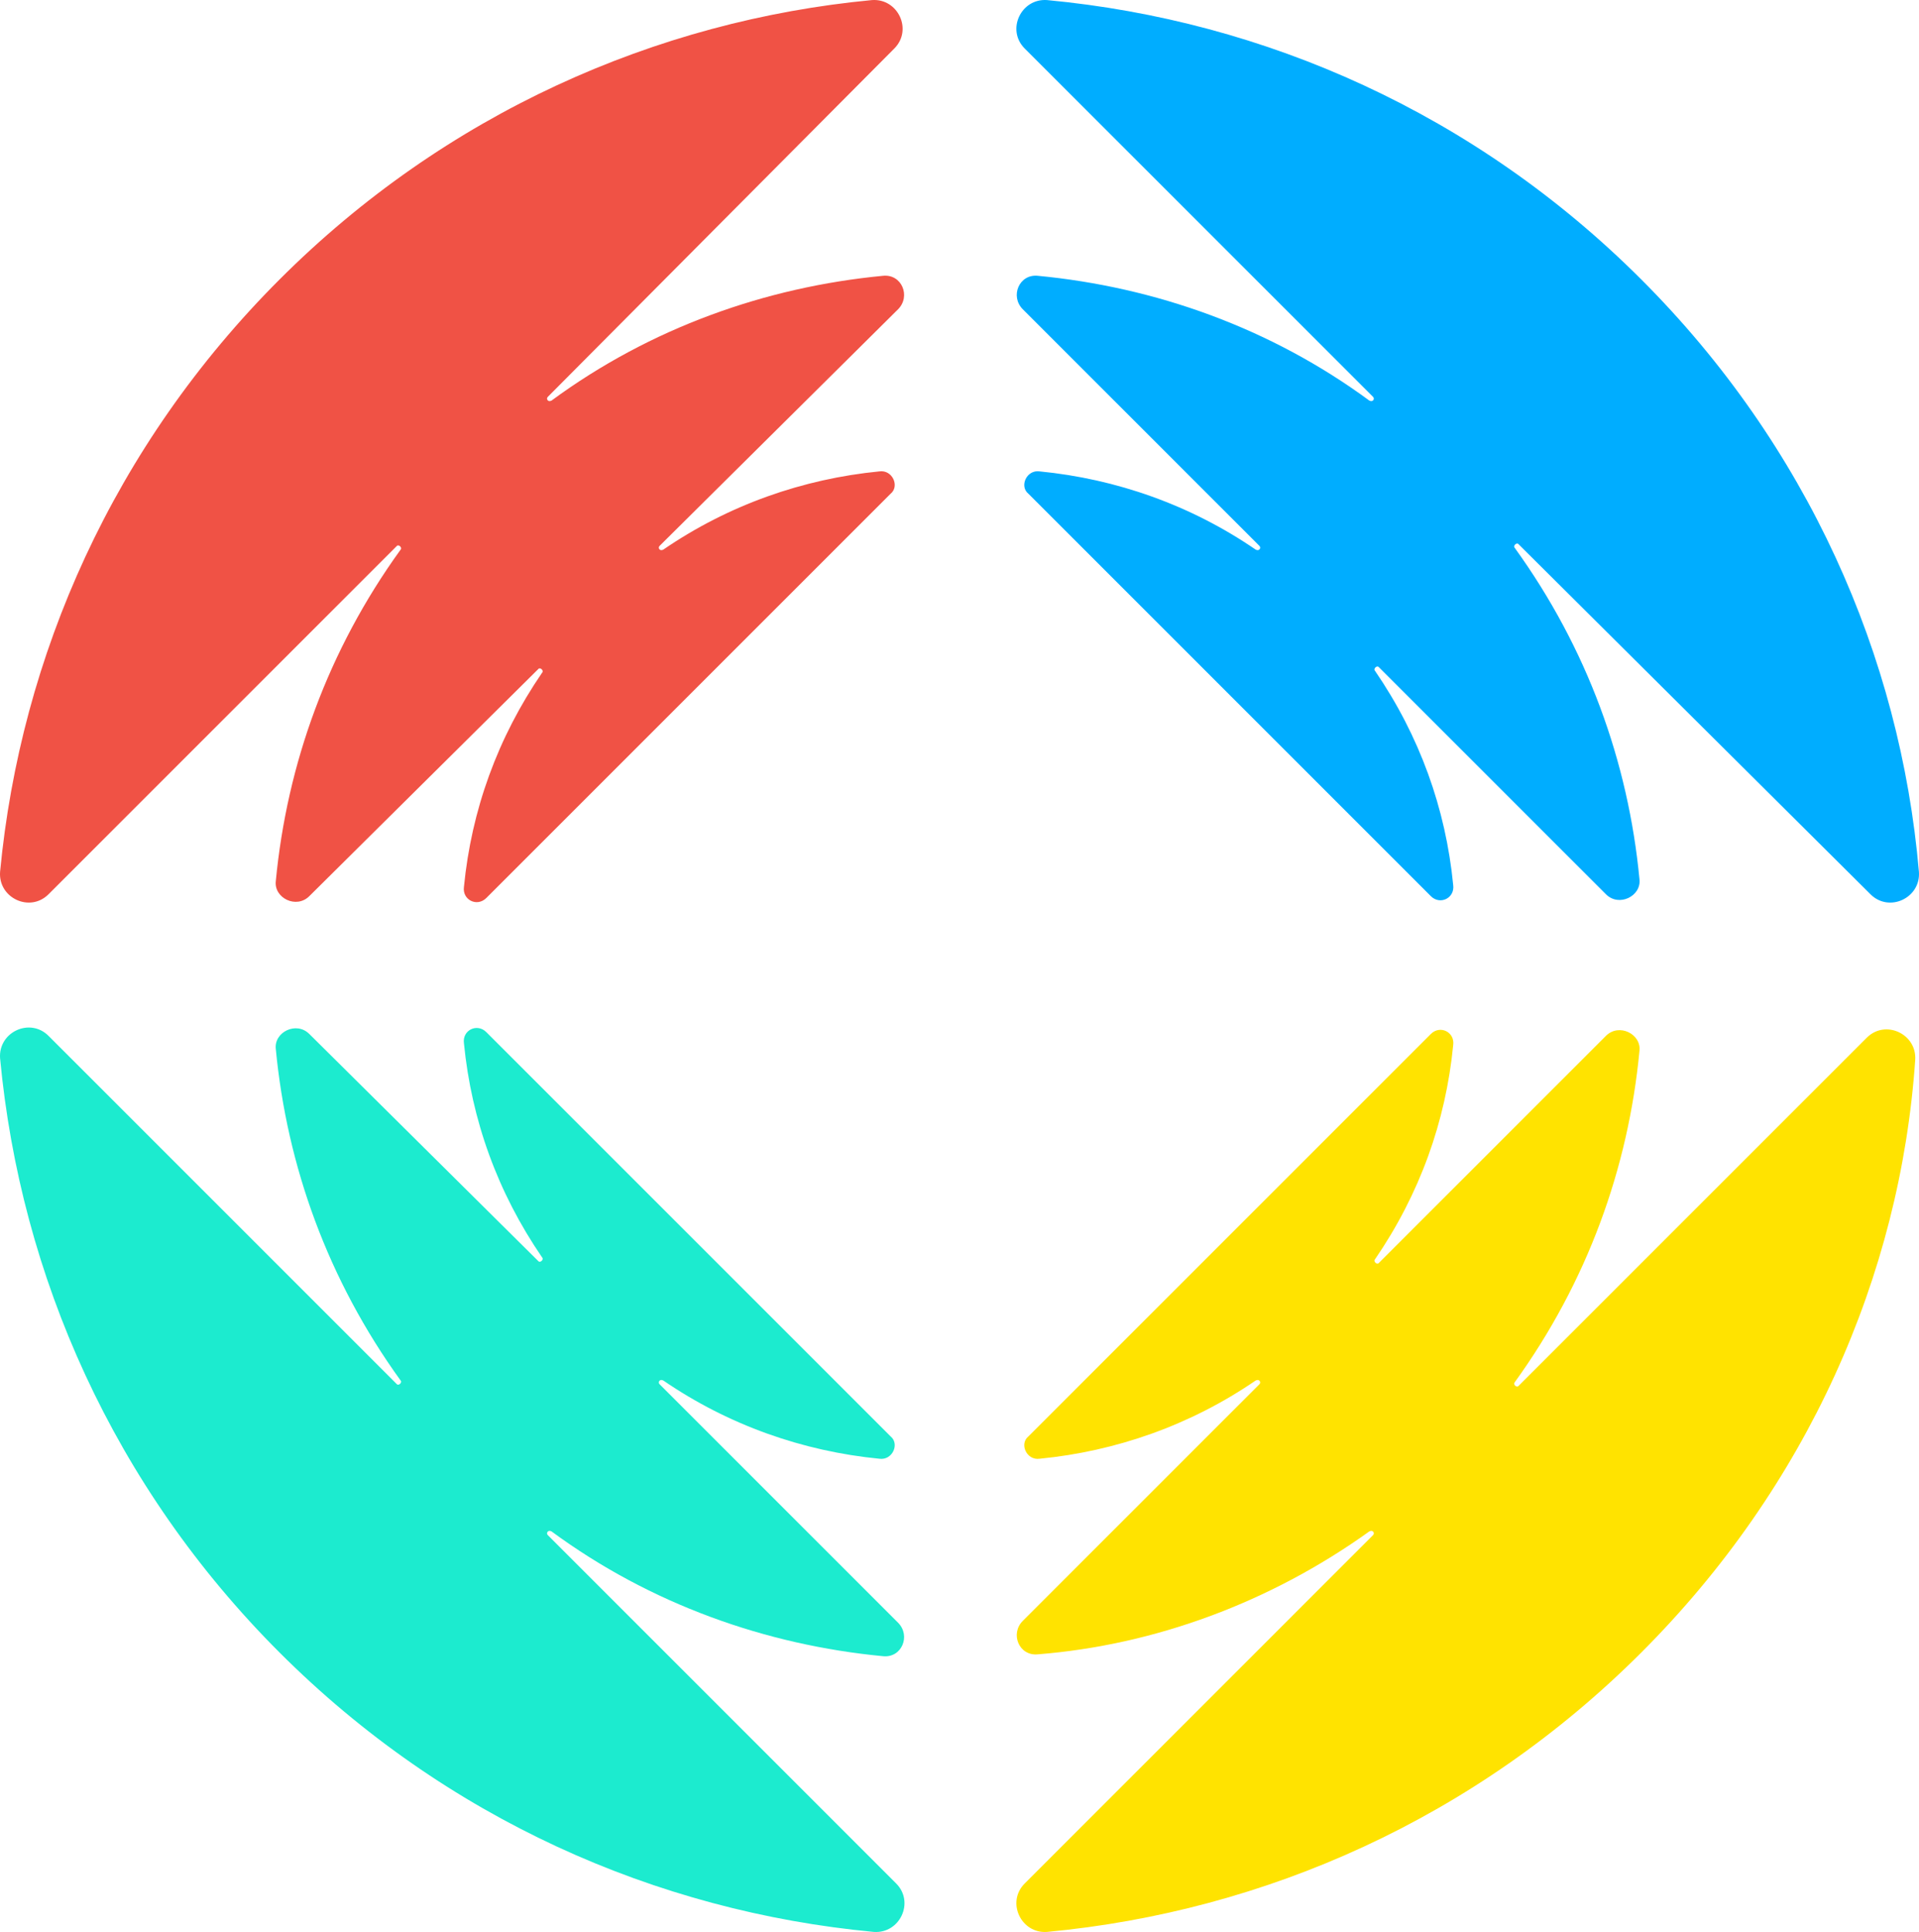
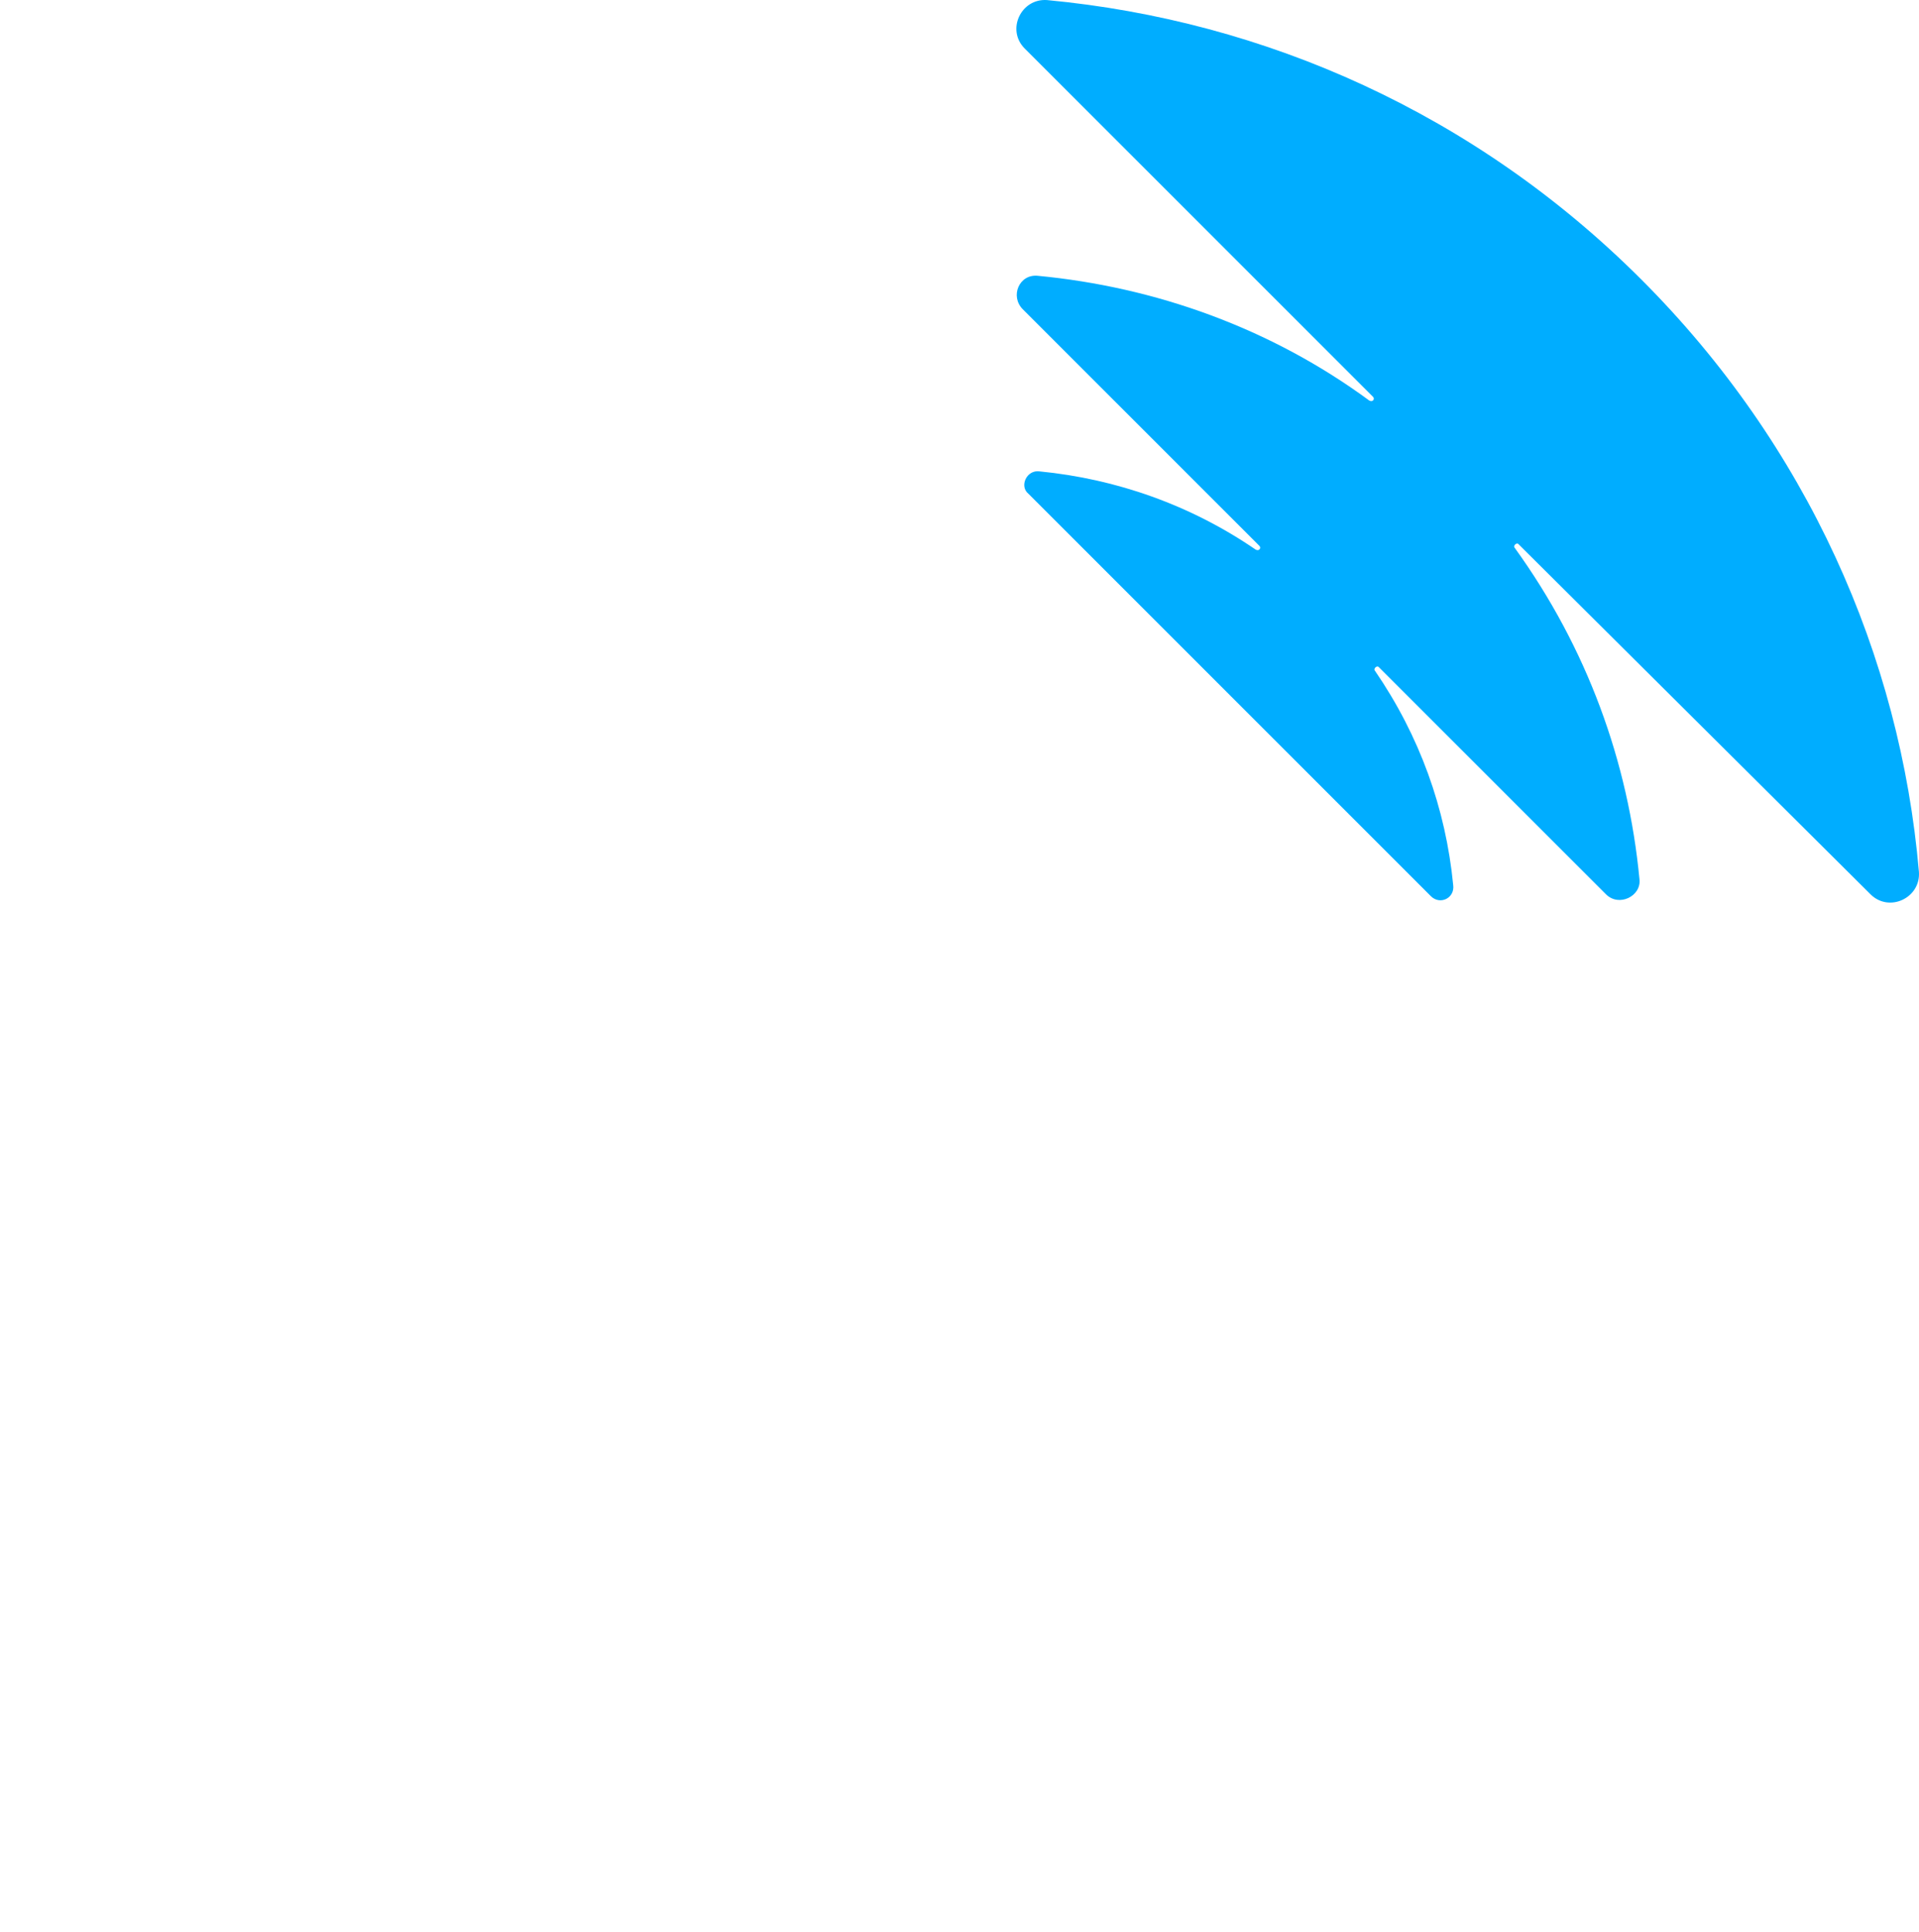
<svg xmlns="http://www.w3.org/2000/svg" version="1.1" id="Layer_1" x="0px" y="0px" viewBox="0 0 103.008 103.708" xml:space="preserve" width="103.008" height="103.708">
  <defs id="defs9" />
  <style type="text/css" id="style1">
	.st0{fill:#333357;}
	.st1{fill:#00ADFF;}
	.st2{fill:#F05245;}
	.st3{fill:#1CEBCF;}
	.st4{fill:#FFE300;}
</style>
  <g id="g9" transform="translate(0.004,0.004)">
    <g id="g8" style="display:inline">
      <path class="st1" d="M 88.1,15 C 79.2,6.1 67.9,1.1 56.2,0 54.8,-0.1 54,1.6 55,2.6 l 18.7,18.7 c 0.1,0.1 0,0.3 -0.2,0.2 -5.3,-3.9 -11.5,-6.1 -17.8,-6.7 -1,-0.1 -1.5,1.1 -0.8,1.8 l 12.7,12.7 c 0.1,0.1 0,0.3 -0.2,0.2 -3.5,-2.4 -7.5,-3.8 -11.6,-4.2 -0.7,-0.1 -1.1,0.8 -0.6,1.2 l 21.6,21.6 c 0.5,0.5 1.3,0.1 1.2,-0.6 -0.4,-4.1 -1.8,-8 -4.2,-11.5 -0.1,-0.1 0.1,-0.3 0.2,-0.2 L 86.2,48 c 0.7,0.7 1.9,0.1 1.8,-0.8 -0.6,-6.3 -2.8,-12.4 -6.7,-17.8 -0.1,-0.1 0.1,-0.3 0.2,-0.2 L 100.4,48 c 1,1 2.7,0.2 2.6,-1.2 C 102,35.2 97,23.9 88.1,15" id="path5" />
-       <path class="st2" d="M 15,15 C 23.9,6.1 35.2,1.1 46.8,0 48.2,-0.1 49,1.6 48,2.6 L 29.4,21.3 c -0.1,0.1 0,0.3 0.2,0.2 5.3,-3.9 11.5,-6.1 17.8,-6.7 1,-0.1 1.5,1.1 0.8,1.8 L 35.4,29.3 c -0.1,0.1 0,0.3 0.2,0.2 3.5,-2.4 7.5,-3.8 11.6,-4.2 0.7,-0.1 1.1,0.8 0.6,1.2 L 26.1,48.2 c -0.5,0.5 -1.3,0.1 -1.2,-0.6 0.4,-4.1 1.8,-8 4.2,-11.5 C 29.2,36 29,35.8 28.9,35.9 L 16.6,48.1 c -0.7,0.7 -1.9,0.1 -1.8,-0.8 0.6,-6.3 2.8,-12.4 6.7,-17.8 0.1,-0.1 -0.1,-0.3 -0.2,-0.2 L 2.6,48 C 1.6,49 -0.1,48.2 0,46.8 1.1,35.2 6.1,23.9 15,15" id="path6" />
-       <path class="st3" d="m 15,88.7 c 8.9,8.9 20.2,13.9 31.9,15 1.4,0.1 2.2,-1.6 1.2,-2.6 L 29.4,82.4 c -0.1,-0.1 0,-0.3 0.2,-0.2 5.3,3.9 11.5,6.1 17.8,6.7 1,0.1 1.5,-1.1 0.8,-1.8 L 35.4,74.3 c -0.1,-0.1 0,-0.3 0.2,-0.2 3.5,2.4 7.5,3.8 11.6,4.2 0.7,0.1 1.1,-0.8 0.6,-1.2 L 26.1,55.4 c -0.5,-0.5 -1.3,-0.1 -1.2,0.6 0.4,4.1 1.8,8 4.2,11.5 0.1,0.1 -0.1,0.3 -0.2,0.2 L 16.6,55.5 c -0.7,-0.7 -1.9,-0.1 -1.8,0.8 0.6,6.3 2.8,12.4 6.7,17.8 0.1,0.1 -0.1,0.3 -0.2,0.2 L 2.6,55.6 c -1,-1 -2.7,-0.2 -2.6,1.2 1.1,11.7 6.1,23 15,31.9" id="path7" />
-       <path class="st4" d="m 88.1,88.7 c -8.9,8.9 -20.2,13.9 -31.9,15 -1.4,0.1 -2.2,-1.6 -1.2,-2.6 L 73.7,82.4 c 0.1,-0.1 0,-0.3 -0.2,-0.2 C 68.2,86 62,88.3 55.7,88.8 54.7,88.9 54.2,87.7 54.9,87 L 67.6,74.3 c 0.1,-0.1 0,-0.3 -0.2,-0.2 -3.5,2.4 -7.5,3.8 -11.6,4.2 -0.7,0.1 -1.1,-0.8 -0.6,-1.2 L 76.8,55.5 c 0.5,-0.5 1.3,-0.1 1.2,0.6 -0.4,4.1 -1.8,8 -4.2,11.5 -0.1,0.1 0.1,0.3 0.2,0.2 L 86.2,55.6 c 0.7,-0.7 1.9,-0.1 1.8,0.8 -0.6,6.3 -2.8,12.4 -6.7,17.8 -0.1,0.1 0.1,0.3 0.2,0.2 l 18.7,-18.7 c 1,-1 2.7,-0.2 2.6,1.2 C 102,68.5 97,79.8 88.1,88.7" id="path8" />
    </g>
  </g>
</svg>